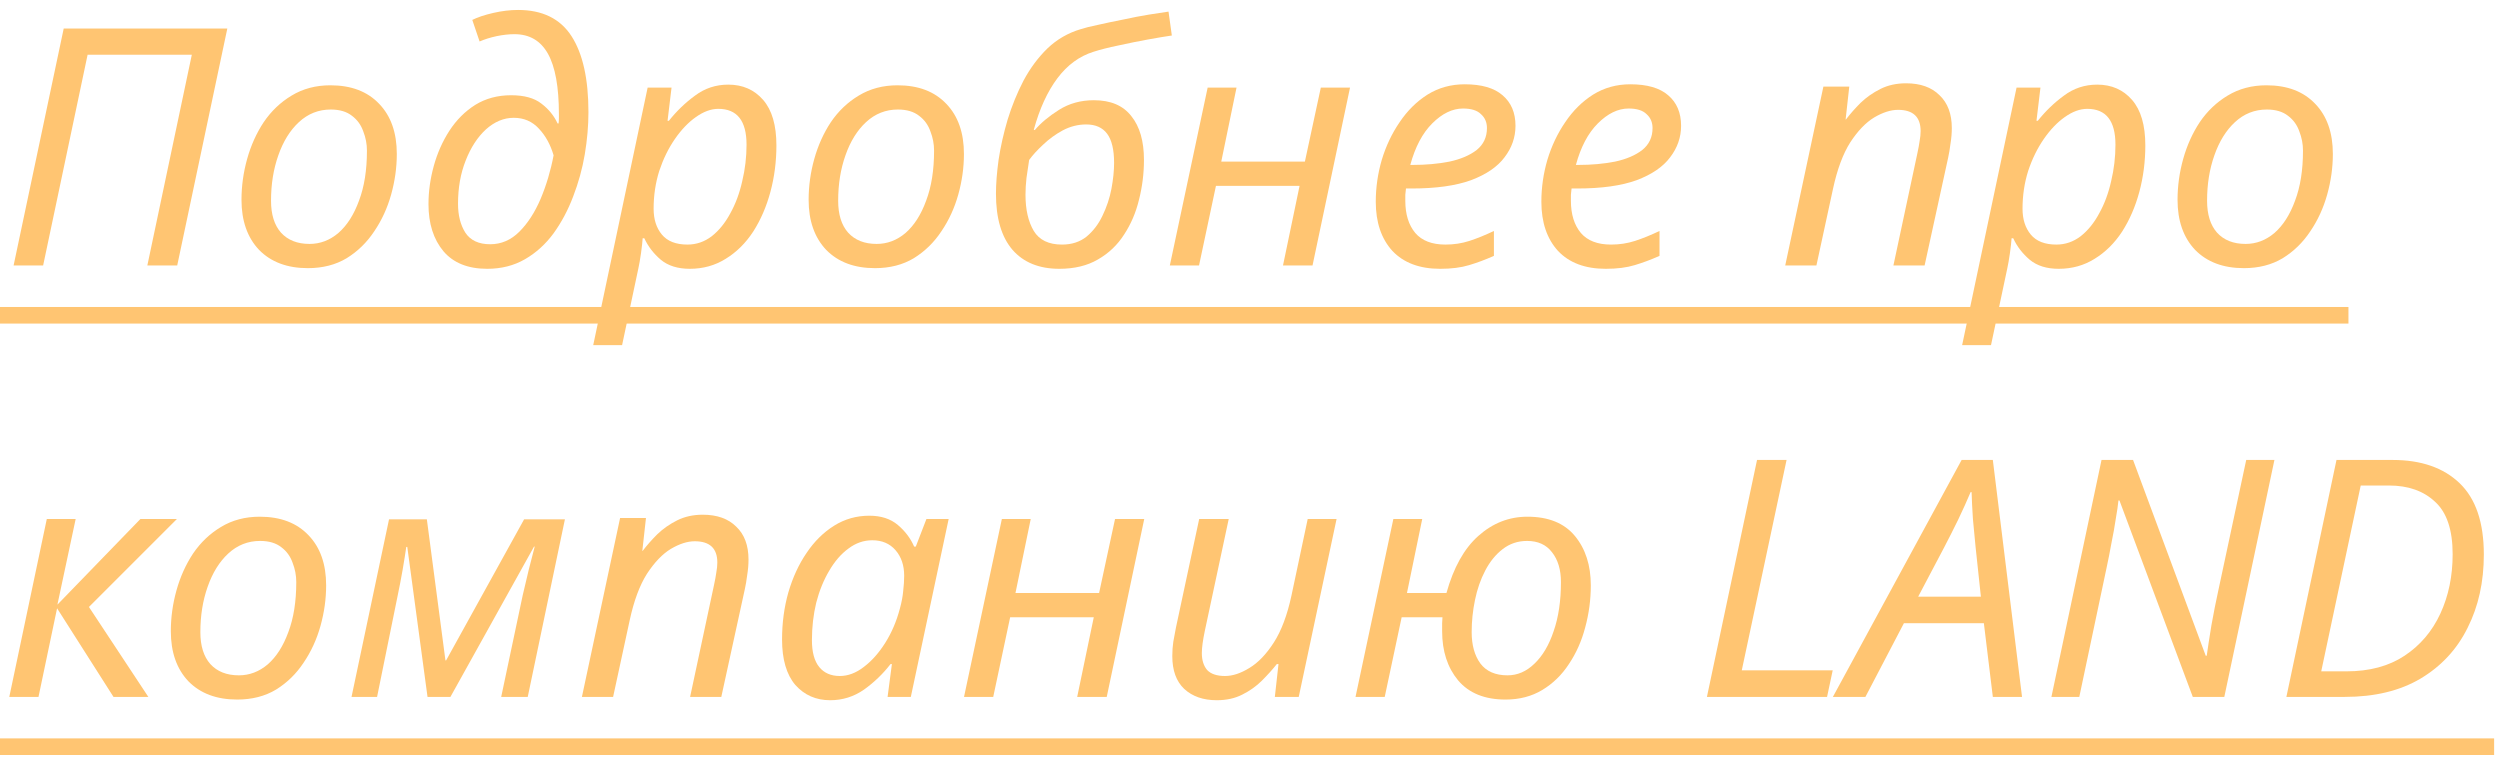
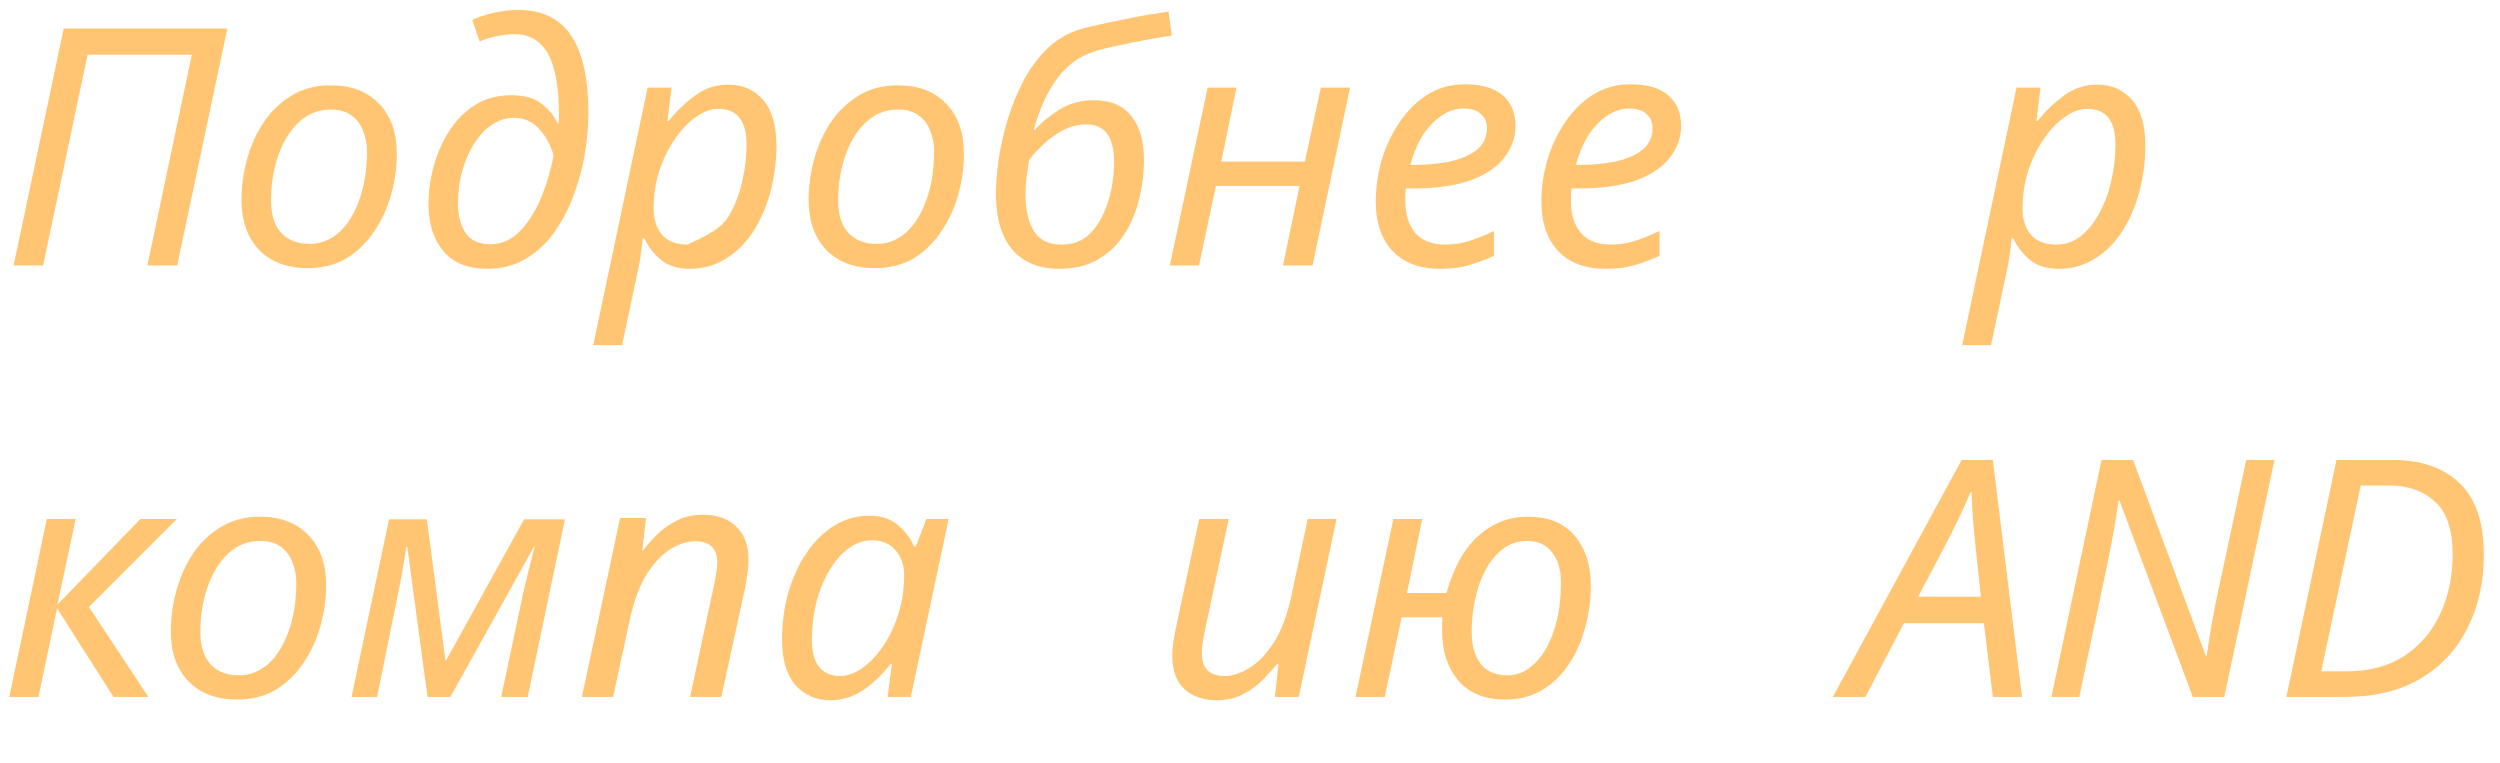
<svg xmlns="http://www.w3.org/2000/svg" width="226" height="69" viewBox="0 0 226 69" fill="none">
  <path d="M1.229 24L5.759 2.58H20.549L16.02 24H13.319L17.34 4.95H7.919L3.899 24H1.229Z" fill="#FFC572" />
  <path d="M27.831 24.241C25.971 24.241 24.501 23.691 23.421 22.591C22.361 21.471 21.831 19.961 21.831 18.061C21.831 16.821 22.001 15.591 22.341 14.371C22.681 13.151 23.181 12.041 23.841 11.041C24.521 10.041 25.361 9.241 26.361 8.641C27.381 8.021 28.551 7.711 29.871 7.711C31.751 7.711 33.221 8.271 34.281 9.391C35.341 10.491 35.871 12.001 35.871 13.921C35.871 15.141 35.701 16.361 35.361 17.581C35.021 18.801 34.511 19.911 33.831 20.911C33.171 21.911 32.341 22.721 31.341 23.341C30.341 23.941 29.171 24.241 27.831 24.241ZM27.981 22.051C28.941 22.051 29.811 21.721 30.591 21.061C31.371 20.381 31.991 19.411 32.451 18.151C32.931 16.891 33.171 15.381 33.171 13.621C33.171 13.021 33.061 12.441 32.841 11.881C32.641 11.301 32.301 10.831 31.821 10.471C31.341 10.091 30.701 9.901 29.901 9.901C28.801 9.901 27.841 10.281 27.021 11.041C26.221 11.781 25.601 12.781 25.161 14.041C24.721 15.281 24.501 16.651 24.501 18.151C24.501 19.391 24.801 20.351 25.401 21.031C26.021 21.711 26.881 22.051 27.981 22.051Z" fill="#FFC572" />
  <path d="M44.045 24.3C42.305 24.3 40.985 23.77 40.085 22.71C39.185 21.63 38.735 20.21 38.735 18.45C38.735 17.31 38.895 16.16 39.215 15C39.535 13.84 40.005 12.78 40.625 11.82C41.265 10.84 42.045 10.06 42.965 9.48C43.905 8.9 44.985 8.61 46.205 8.61C47.385 8.61 48.295 8.86 48.935 9.36C49.595 9.86 50.085 10.46 50.405 11.16H50.495C50.515 11 50.525 10.85 50.525 10.71C50.525 10.55 50.525 10.42 50.525 10.32C50.525 7.86 50.195 6.04 49.535 4.86C48.875 3.68 47.865 3.09 46.505 3.09C46.005 3.09 45.465 3.15 44.885 3.27C44.325 3.39 43.815 3.55 43.355 3.75L42.695 1.8C43.175 1.56 43.805 1.35 44.585 1.17C45.365 0.99 46.115 0.9 46.835 0.9C49.035 0.9 50.645 1.69 51.665 3.27C52.685 4.85 53.195 7.14 53.195 10.14C53.195 11.36 53.085 12.63 52.865 13.95C52.645 15.25 52.295 16.52 51.815 17.76C51.355 18.98 50.765 20.09 50.045 21.09C49.325 22.07 48.465 22.85 47.465 23.43C46.465 24.01 45.325 24.3 44.045 24.3ZM44.315 22.08C45.315 22.08 46.195 21.7 46.955 20.94C47.715 20.18 48.355 19.19 48.875 17.97C49.395 16.73 49.785 15.42 50.045 14.04C49.765 13.08 49.325 12.28 48.725 11.64C48.125 10.98 47.365 10.65 46.445 10.65C45.545 10.65 44.705 11 43.925 11.7C43.165 12.4 42.555 13.34 42.095 14.52C41.635 15.68 41.405 16.98 41.405 18.42C41.405 19.46 41.625 20.33 42.065 21.03C42.525 21.73 43.275 22.08 44.315 22.08Z" fill="#FFC572" />
-   <path d="M53.627 31.2L58.547 7.92H60.707L60.347 10.92H60.467C61.167 10.04 61.957 9.28 62.837 8.64C63.717 7.98 64.717 7.65 65.837 7.65C67.137 7.65 68.187 8.11 68.987 9.03C69.787 9.95 70.187 11.32 70.187 13.14C70.187 14.6 70.007 16 69.647 17.34C69.287 18.68 68.767 19.88 68.087 20.94C67.407 21.98 66.577 22.8 65.597 23.4C64.637 24 63.557 24.3 62.357 24.3C61.277 24.3 60.407 24.03 59.747 23.49C59.087 22.93 58.587 22.28 58.247 21.54H58.097C58.077 21.86 58.027 22.31 57.947 22.89C57.867 23.45 57.787 23.91 57.707 24.27L56.237 31.2H53.627ZM62.147 22.11C62.947 22.11 63.677 21.86 64.337 21.36C64.997 20.84 65.557 20.15 66.017 19.29C66.497 18.43 66.857 17.46 67.097 16.38C67.357 15.3 67.487 14.2 67.487 13.08C67.487 10.92 66.637 9.84 64.937 9.84C64.277 9.84 63.597 10.09 62.897 10.59C62.217 11.07 61.587 11.73 61.007 12.57C60.427 13.41 59.957 14.37 59.597 15.45C59.257 16.53 59.087 17.67 59.087 18.87C59.087 19.83 59.337 20.61 59.837 21.21C60.337 21.81 61.107 22.11 62.147 22.11Z" fill="#FFC572" />
+   <path d="M53.627 31.2L58.547 7.92H60.707L60.347 10.92H60.467C61.167 10.04 61.957 9.28 62.837 8.64C63.717 7.98 64.717 7.65 65.837 7.65C67.137 7.65 68.187 8.11 68.987 9.03C69.787 9.95 70.187 11.32 70.187 13.14C70.187 14.6 70.007 16 69.647 17.34C69.287 18.68 68.767 19.88 68.087 20.94C67.407 21.98 66.577 22.8 65.597 23.4C64.637 24 63.557 24.3 62.357 24.3C61.277 24.3 60.407 24.03 59.747 23.49C59.087 22.93 58.587 22.28 58.247 21.54H58.097C58.077 21.86 58.027 22.31 57.947 22.89C57.867 23.45 57.787 23.91 57.707 24.27L56.237 31.2H53.627ZM62.147 22.11C64.997 20.84 65.557 20.15 66.017 19.29C66.497 18.43 66.857 17.46 67.097 16.38C67.357 15.3 67.487 14.2 67.487 13.08C67.487 10.92 66.637 9.84 64.937 9.84C64.277 9.84 63.597 10.09 62.897 10.59C62.217 11.07 61.587 11.73 61.007 12.57C60.427 13.41 59.957 14.37 59.597 15.45C59.257 16.53 59.087 17.67 59.087 18.87C59.087 19.83 59.337 20.61 59.837 21.21C60.337 21.81 61.107 22.11 62.147 22.11Z" fill="#FFC572" />
  <path d="M79.1 24.241C77.24 24.241 75.77 23.691 74.69 22.591C73.63 21.471 73.1 19.961 73.1 18.061C73.1 16.821 73.27 15.591 73.61 14.371C73.95 13.151 74.45 12.041 75.11 11.041C75.79 10.041 76.63 9.241 77.63 8.641C78.65 8.021 79.82 7.711 81.14 7.711C83.02 7.711 84.49 8.271 85.55 9.391C86.61 10.491 87.14 12.001 87.14 13.921C87.14 15.141 86.97 16.361 86.63 17.581C86.29 18.801 85.78 19.911 85.1 20.911C84.44 21.911 83.61 22.721 82.61 23.341C81.61 23.941 80.44 24.241 79.1 24.241ZM79.25 22.051C80.21 22.051 81.08 21.721 81.86 21.061C82.64 20.381 83.26 19.411 83.72 18.151C84.2 16.891 84.44 15.381 84.44 13.621C84.44 13.021 84.33 12.441 84.11 11.881C83.91 11.301 83.57 10.831 83.09 10.471C82.61 10.091 81.97 9.901 81.17 9.901C80.07 9.901 79.11 10.281 78.29 11.041C77.49 11.781 76.87 12.781 76.43 14.041C75.99 15.281 75.77 16.651 75.77 18.151C75.77 19.391 76.07 20.351 76.67 21.031C77.29 21.711 78.15 22.051 79.25 22.051Z" fill="#FFC572" />
  <path d="M95.765 24.3C93.945 24.3 92.535 23.73 91.535 22.59C90.535 21.43 90.035 19.74 90.035 17.52C90.035 16.62 90.115 15.59 90.275 14.43C90.455 13.25 90.725 12.05 91.085 10.83C91.465 9.59 91.945 8.41 92.525 7.29C93.125 6.17 93.845 5.2 94.685 4.38C95.545 3.56 96.545 2.98 97.685 2.64C98.045 2.52 98.565 2.39 99.245 2.25C99.945 2.09 100.704 1.93 101.524 1.77C102.344 1.59 103.124 1.44 103.864 1.32C104.604 1.2 105.194 1.11 105.634 1.05L105.934 3.21C105.374 3.29 104.654 3.41 103.774 3.57C102.894 3.73 102.004 3.91 101.104 4.11C100.224 4.29 99.475 4.48 98.855 4.68C97.575 5.08 96.485 5.88 95.585 7.08C94.685 8.28 93.975 9.83 93.455 11.73L93.545 11.76C94.085 11.12 94.815 10.51 95.735 9.93C96.655 9.35 97.705 9.06 98.885 9.06C100.404 9.06 101.534 9.54 102.274 10.5C103.034 11.44 103.414 12.76 103.414 14.46C103.414 15.68 103.264 16.88 102.964 18.06C102.684 19.22 102.234 20.27 101.614 21.21C101.014 22.15 100.224 22.9 99.245 23.46C98.285 24.02 97.125 24.3 95.765 24.3ZM96.005 22.11C96.885 22.11 97.625 21.87 98.225 21.39C98.825 20.89 99.305 20.26 99.665 19.5C100.044 18.72 100.314 17.91 100.474 17.07C100.634 16.21 100.714 15.43 100.714 14.73C100.714 13.53 100.504 12.65 100.084 12.09C99.665 11.53 99.035 11.25 98.195 11.25C97.455 11.25 96.745 11.43 96.065 11.79C95.405 12.15 94.815 12.58 94.295 13.08C93.775 13.56 93.355 14.02 93.035 14.46C92.955 15 92.875 15.54 92.795 16.08C92.735 16.62 92.705 17.13 92.705 17.61C92.705 18.95 92.955 20.04 93.455 20.88C93.955 21.7 94.805 22.11 96.005 22.11Z" fill="#FFC572" />
  <path d="M105.752 24L109.172 7.92H111.782L110.402 14.61H117.962L119.402 7.92H122.042L118.652 24H115.982L117.482 16.8H109.922L108.392 24H105.752Z" fill="#FFC572" />
  <path d="M130.19 24.3C128.33 24.3 126.89 23.76 125.87 22.68C124.87 21.58 124.37 20.1 124.37 18.24C124.37 16.96 124.55 15.7 124.91 14.46C125.29 13.2 125.83 12.06 126.53 11.04C127.23 10 128.07 9.17 129.05 8.55C130.05 7.93 131.17 7.62 132.41 7.62C133.93 7.62 135.07 7.95 135.83 8.61C136.61 9.27 137 10.19 137 11.37C137 12.41 136.67 13.36 136.01 14.22C135.37 15.08 134.36 15.77 132.98 16.29C131.6 16.79 129.81 17.04 127.61 17.04H127.1C127.08 17.22 127.06 17.41 127.04 17.61C127.04 17.81 127.04 17.99 127.04 18.15C127.04 19.37 127.34 20.34 127.94 21.06C128.54 21.76 129.45 22.11 130.67 22.11C131.43 22.11 132.15 22 132.83 21.78C133.51 21.56 134.25 21.26 135.05 20.88V23.13C134.29 23.47 133.54 23.75 132.8 23.97C132.08 24.19 131.21 24.3 130.19 24.3ZM127.7 14.91C128.9 14.91 130.01 14.81 131.03 14.61C132.05 14.39 132.87 14.04 133.49 13.56C134.11 13.06 134.42 12.4 134.42 11.58C134.42 11.06 134.24 10.64 133.88 10.32C133.54 9.98 133 9.81 132.26 9.81C131.3 9.81 130.37 10.26 129.47 11.16C128.59 12.04 127.93 13.29 127.49 14.91H127.7Z" fill="#FFC572" />
  <path d="M145.16 24.3C143.3 24.3 141.86 23.76 140.84 22.68C139.84 21.58 139.34 20.1 139.34 18.24C139.34 16.96 139.52 15.7 139.88 14.46C140.26 13.2 140.8 12.06 141.5 11.04C142.2 10 143.04 9.17 144.02 8.55C145.02 7.93 146.14 7.62 147.38 7.62C148.9 7.62 150.04 7.95 150.8 8.61C151.58 9.27 151.97 10.19 151.97 11.37C151.97 12.41 151.64 13.36 150.98 14.22C150.34 15.08 149.33 15.77 147.95 16.29C146.57 16.79 144.78 17.04 142.58 17.04H142.07C142.05 17.22 142.03 17.41 142.01 17.61C142.01 17.81 142.01 17.99 142.01 18.15C142.01 19.37 142.31 20.34 142.91 21.06C143.51 21.76 144.42 22.11 145.64 22.11C146.4 22.11 147.12 22 147.8 21.78C148.48 21.56 149.22 21.26 150.02 20.88V23.13C149.26 23.47 148.51 23.75 147.77 23.97C147.05 24.19 146.18 24.3 145.16 24.3ZM142.67 14.91C143.87 14.91 144.98 14.81 146 14.61C147.02 14.39 147.84 14.04 148.46 13.56C149.08 13.06 149.39 12.4 149.39 11.58C149.39 11.06 149.21 10.64 148.85 10.32C148.51 9.98 147.97 9.81 147.23 9.81C146.27 9.81 145.34 10.26 144.44 11.16C143.56 12.04 142.9 13.29 142.46 14.91H142.67Z" fill="#FFC572" />
-   <path d="M161.384 24L164.834 7.83H167.174L166.844 10.8H166.874C167.254 10.3 167.694 9.8 168.194 9.3C168.714 8.8 169.314 8.38 169.994 8.04C170.674 7.7 171.444 7.53 172.304 7.53C173.604 7.53 174.614 7.89 175.334 8.61C176.074 9.31 176.444 10.3 176.444 11.58C176.444 12.04 176.404 12.51 176.324 12.99C176.264 13.47 176.194 13.89 176.114 14.25L173.984 24H171.164L173.324 13.89C173.424 13.43 173.494 13.05 173.534 12.75C173.594 12.43 173.624 12.13 173.624 11.85C173.624 10.57 172.944 9.93 171.584 9.93C170.924 9.93 170.204 10.16 169.424 10.62C168.664 11.08 167.944 11.83 167.264 12.87C166.604 13.91 166.084 15.31 165.704 17.07L164.204 24H161.384Z" fill="#FFC572" />
  <path d="M177.377 31.2L182.297 7.92H184.457L184.097 10.92H184.217C184.917 10.04 185.707 9.28 186.587 8.64C187.467 7.98 188.467 7.65 189.587 7.65C190.887 7.65 191.937 8.11 192.737 9.03C193.537 9.95 193.937 11.32 193.937 13.14C193.937 14.6 193.757 16 193.397 17.34C193.037 18.68 192.517 19.88 191.837 20.94C191.157 21.98 190.327 22.8 189.347 23.4C188.387 24 187.307 24.3 186.107 24.3C185.027 24.3 184.157 24.03 183.497 23.49C182.837 22.93 182.337 22.28 181.997 21.54H181.847C181.827 21.86 181.777 22.31 181.697 22.89C181.617 23.45 181.537 23.91 181.457 24.27L179.987 31.2H177.377ZM185.897 22.11C186.697 22.11 187.427 21.86 188.087 21.36C188.747 20.84 189.307 20.15 189.767 19.29C190.247 18.43 190.607 17.46 190.847 16.38C191.107 15.3 191.237 14.2 191.237 13.08C191.237 10.92 190.387 9.84 188.687 9.84C188.027 9.84 187.347 10.09 186.647 10.59C185.967 11.07 185.337 11.73 184.757 12.57C184.177 13.41 183.707 14.37 183.347 15.45C183.007 16.53 182.837 17.67 182.837 18.87C182.837 19.83 183.087 20.61 183.587 21.21C184.087 21.81 184.857 22.11 185.897 22.11Z" fill="#FFC572" />
-   <path d="M202.85 24.241C200.99 24.241 199.52 23.691 198.44 22.591C197.38 21.471 196.85 19.961 196.85 18.061C196.85 16.821 197.02 15.591 197.36 14.371C197.7 13.151 198.2 12.041 198.86 11.041C199.54 10.041 200.38 9.241 201.38 8.641C202.4 8.021 203.57 7.711 204.89 7.711C206.77 7.711 208.24 8.271 209.3 9.391C210.36 10.491 210.89 12.001 210.89 13.921C210.89 15.141 210.72 16.361 210.38 17.581C210.04 18.801 209.53 19.911 208.85 20.911C208.19 21.911 207.36 22.721 206.36 23.341C205.36 23.941 204.19 24.241 202.85 24.241ZM203 22.051C203.96 22.051 204.83 21.721 205.61 21.061C206.39 20.381 207.01 19.411 207.47 18.151C207.95 16.891 208.19 15.381 208.19 13.621C208.19 13.021 208.08 12.441 207.86 11.881C207.66 11.301 207.32 10.831 206.84 10.471C206.36 10.091 205.72 9.901 204.92 9.901C203.82 9.901 202.86 10.281 202.04 11.041C201.24 11.781 200.62 12.781 200.18 14.041C199.74 15.281 199.52 16.651 199.52 18.151C199.52 19.391 199.82 20.351 200.42 21.031C201.04 21.711 201.9 22.051 203 22.051Z" fill="#FFC572" />
  <path d="M0.84 63L4.23 46.92H6.84L5.19 54.66L12.69 46.92H15.99L8.04 54.87L13.41 63H10.26L5.16 54.99L3.48 63H0.84Z" fill="#FFC572" />
  <path d="M21.443 63.24C19.583 63.24 18.113 62.69 17.033 61.59C15.973 60.47 15.443 58.96 15.443 57.06C15.443 55.82 15.613 54.59 15.953 53.37C16.293 52.15 16.793 51.04 17.453 50.04C18.133 49.04 18.973 48.24 19.973 47.64C20.993 47.02 22.163 46.71 23.483 46.71C25.363 46.71 26.833 47.27 27.893 48.39C28.953 49.49 29.483 51 29.483 52.92C29.483 54.14 29.313 55.36 28.973 56.58C28.633 57.8 28.123 58.91 27.443 59.91C26.783 60.91 25.953 61.72 24.953 62.34C23.953 62.94 22.783 63.24 21.443 63.24ZM21.593 61.05C22.553 61.05 23.423 60.72 24.203 60.06C24.983 59.38 25.603 58.41 26.063 57.15C26.543 55.89 26.783 54.38 26.783 52.62C26.783 52.02 26.673 51.44 26.453 50.88C26.253 50.3 25.913 49.83 25.433 49.47C24.953 49.09 24.313 48.9 23.513 48.9C22.413 48.9 21.453 49.28 20.633 50.04C19.833 50.78 19.213 51.78 18.773 53.04C18.333 54.28 18.113 55.65 18.113 57.15C18.113 58.39 18.413 59.35 19.013 60.03C19.633 60.71 20.493 61.05 21.593 61.05Z" fill="#FFC572" />
  <path d="M31.778 63L35.168 46.95H38.588L40.268 59.7H40.328L47.378 46.95H51.068L47.708 63H45.308L47.258 53.79C47.438 53.03 47.618 52.27 47.798 51.51C47.998 50.75 48.178 50.05 48.338 49.41H48.278L40.718 63H38.648L36.818 49.44H36.728C36.648 50 36.538 50.69 36.398 51.51C36.258 52.31 36.108 53.09 35.948 53.85L34.088 63H31.778Z" fill="#FFC572" />
  <path d="M52.605 63L56.056 46.83H58.395L58.066 49.8H58.096C58.475 49.3 58.916 48.8 59.416 48.3C59.935 47.8 60.535 47.38 61.215 47.04C61.895 46.7 62.666 46.53 63.526 46.53C64.826 46.53 65.835 46.89 66.555 47.61C67.296 48.31 67.665 49.3 67.665 50.58C67.665 51.04 67.626 51.51 67.546 51.99C67.486 52.47 67.415 52.89 67.335 53.25L65.206 63H62.386L64.546 52.89C64.645 52.43 64.716 52.05 64.755 51.75C64.816 51.43 64.846 51.13 64.846 50.85C64.846 49.57 64.165 48.93 62.806 48.93C62.145 48.93 61.425 49.16 60.645 49.62C59.886 50.08 59.166 50.83 58.486 51.87C57.825 52.91 57.306 54.31 56.925 56.07L55.425 63H52.605Z" fill="#FFC572" />
  <path d="M75.048 63.3C73.768 63.3 72.718 62.84 71.898 61.92C71.098 60.98 70.698 59.61 70.698 57.81C70.698 56.31 70.888 54.89 71.268 53.55C71.668 52.19 72.218 51 72.918 49.98C73.618 48.94 74.448 48.12 75.408 47.52C76.368 46.92 77.428 46.62 78.588 46.62C79.648 46.62 80.508 46.9 81.168 47.46C81.828 48.02 82.318 48.67 82.638 49.41H82.788L83.748 46.92H85.758L82.338 63H80.238L80.628 60.03H80.508C79.828 60.91 79.028 61.68 78.108 62.34C77.188 62.98 76.168 63.3 75.048 63.3ZM75.918 61.11C76.658 61.11 77.378 60.84 78.078 60.3C78.798 59.76 79.448 59.03 80.028 58.11C80.608 57.19 81.048 56.16 81.348 55.02C81.508 54.44 81.608 53.91 81.648 53.43C81.708 52.93 81.738 52.47 81.738 52.05C81.738 51.11 81.478 50.34 80.958 49.74C80.438 49.14 79.738 48.84 78.858 48.84C78.078 48.84 77.358 49.09 76.698 49.59C76.038 50.07 75.458 50.74 74.958 51.6C74.458 52.44 74.068 53.4 73.788 54.48C73.528 55.56 73.398 56.69 73.398 57.87C73.398 58.95 73.618 59.76 74.058 60.3C74.498 60.84 75.118 61.11 75.918 61.11Z" fill="#FFC572" />
-   <path d="M87.148 63L90.568 46.92H93.178L91.798 53.61H99.358L100.799 46.92H103.439L100.049 63H97.378L98.878 55.8H91.318L89.788 63H87.148Z" fill="#FFC572" />
  <path d="M109.996 63.3C108.776 63.3 107.796 62.96 107.056 62.28C106.336 61.6 105.976 60.61 105.976 59.31C105.976 58.85 106.006 58.42 106.066 58.02C106.146 57.6 106.226 57.17 106.306 56.73L108.406 46.92H111.076L108.916 57.03C108.736 57.89 108.646 58.56 108.646 59.04C108.646 59.68 108.806 60.19 109.126 60.57C109.466 60.93 110.006 61.11 110.746 61.11C111.426 61.11 112.156 60.87 112.936 60.39C113.736 59.91 114.476 59.14 115.156 58.08C115.836 57.02 116.366 55.61 116.746 53.85L118.216 46.92H120.826L117.406 63H115.246L115.576 60.03H115.426C115.046 60.51 114.596 61.01 114.076 61.53C113.576 62.03 112.986 62.45 112.306 62.79C111.646 63.13 110.876 63.3 109.996 63.3Z" fill="#FFC572" />
  <path d="M136.099 63.24C134.219 63.24 132.789 62.66 131.809 61.5C130.849 60.34 130.369 58.86 130.369 57.06C130.369 56.8 130.369 56.56 130.369 56.34C130.389 56.1 130.399 55.92 130.399 55.8H126.709L125.179 63H122.539L125.959 46.92H128.569L127.189 53.61H130.759C131.399 51.31 132.359 49.59 133.639 48.45C134.939 47.29 136.419 46.71 138.079 46.71C139.979 46.71 141.409 47.29 142.369 48.45C143.329 49.61 143.809 51.1 143.809 52.92C143.809 54.22 143.639 55.49 143.299 56.73C142.979 57.95 142.489 59.05 141.829 60.03C141.189 61.01 140.389 61.79 139.429 62.37C138.469 62.95 137.359 63.24 136.099 63.24ZM136.279 61.05C137.179 61.05 137.989 60.7 138.709 60C139.449 59.3 140.029 58.32 140.449 57.06C140.889 55.8 141.109 54.32 141.109 52.62C141.109 51.5 140.839 50.6 140.299 49.92C139.779 49.24 139.029 48.9 138.049 48.9C137.209 48.9 136.469 49.15 135.829 49.65C135.209 50.13 134.689 50.77 134.269 51.57C133.849 52.37 133.539 53.26 133.339 54.24C133.139 55.2 133.039 56.17 133.039 57.15C133.039 58.31 133.299 59.25 133.819 59.97C134.359 60.69 135.179 61.05 136.279 61.05Z" fill="#FFC572" />
-   <path d="M154.306 63L158.836 41.58H161.506L157.456 60.6H165.676L165.166 63H154.306Z" fill="#FFC572" />
  <path d="M165.692 63L177.332 41.58H180.152L182.792 63H180.152L179.342 56.34H172.112L168.632 63H165.692ZM173.402 53.94H179.072L178.592 49.44C178.512 48.68 178.432 47.84 178.352 46.92C178.292 46 178.252 45.19 178.232 44.49H178.142C177.822 45.25 177.452 46.07 177.032 46.95C176.612 47.81 176.172 48.68 175.712 49.56L173.402 53.94Z" fill="#FFC572" />
  <path d="M185.448 63L189.978 41.58H192.828L199.398 59.28H199.488C199.588 58.56 199.728 57.65 199.908 56.55C200.108 55.43 200.318 54.37 200.538 53.37L203.058 41.58H205.608L201.078 63H198.228L191.598 45.24H191.508C191.468 45.66 191.388 46.21 191.268 46.89C191.168 47.57 191.038 48.3 190.878 49.08C190.738 49.86 190.588 50.62 190.428 51.36L187.968 63H185.448Z" fill="#FFC572" />
  <path d="M206.689 63L211.219 41.58H216.289C218.869 41.58 220.889 42.28 222.349 43.68C223.809 45.08 224.539 47.23 224.539 50.13C224.539 52.61 224.049 54.82 223.069 56.76C222.109 58.7 220.689 60.23 218.809 61.35C216.949 62.45 214.669 63 211.969 63H206.689ZM212.119 60.69C214.199 60.69 215.949 60.22 217.369 59.28C218.789 58.34 219.869 57.07 220.609 55.47C221.349 53.87 221.719 52.08 221.719 50.1C221.719 47.9 221.189 46.32 220.129 45.36C219.089 44.38 217.699 43.89 215.959 43.89H213.409L209.839 60.69H212.119Z" fill="#FFC572" />
-   <path d="M0 27.751H212.3V29.251H0V27.751ZM0 66.751H225.469V68.251H0V66.751Z" fill="#FFC572" />
</svg>